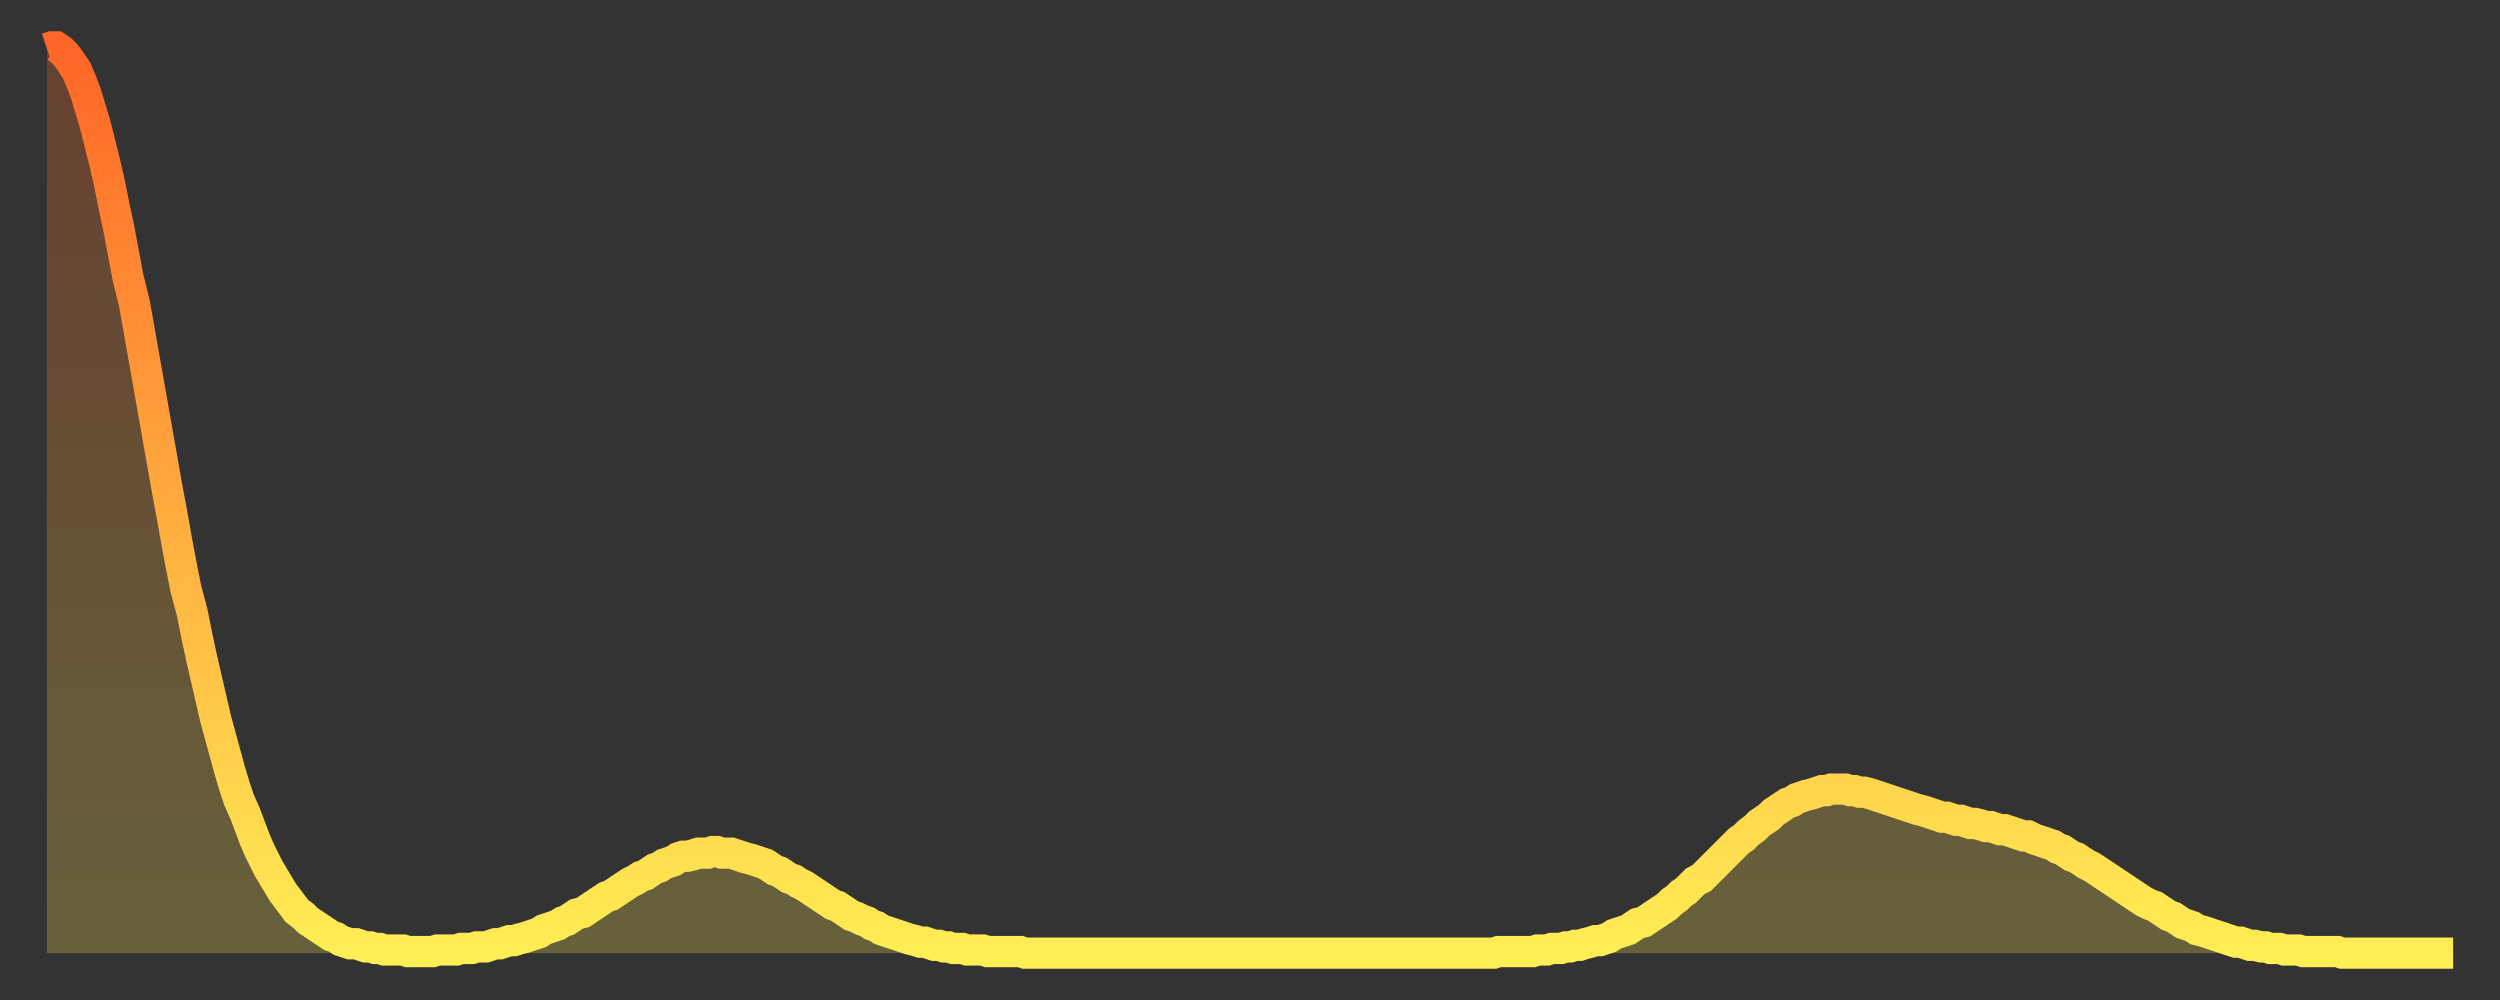
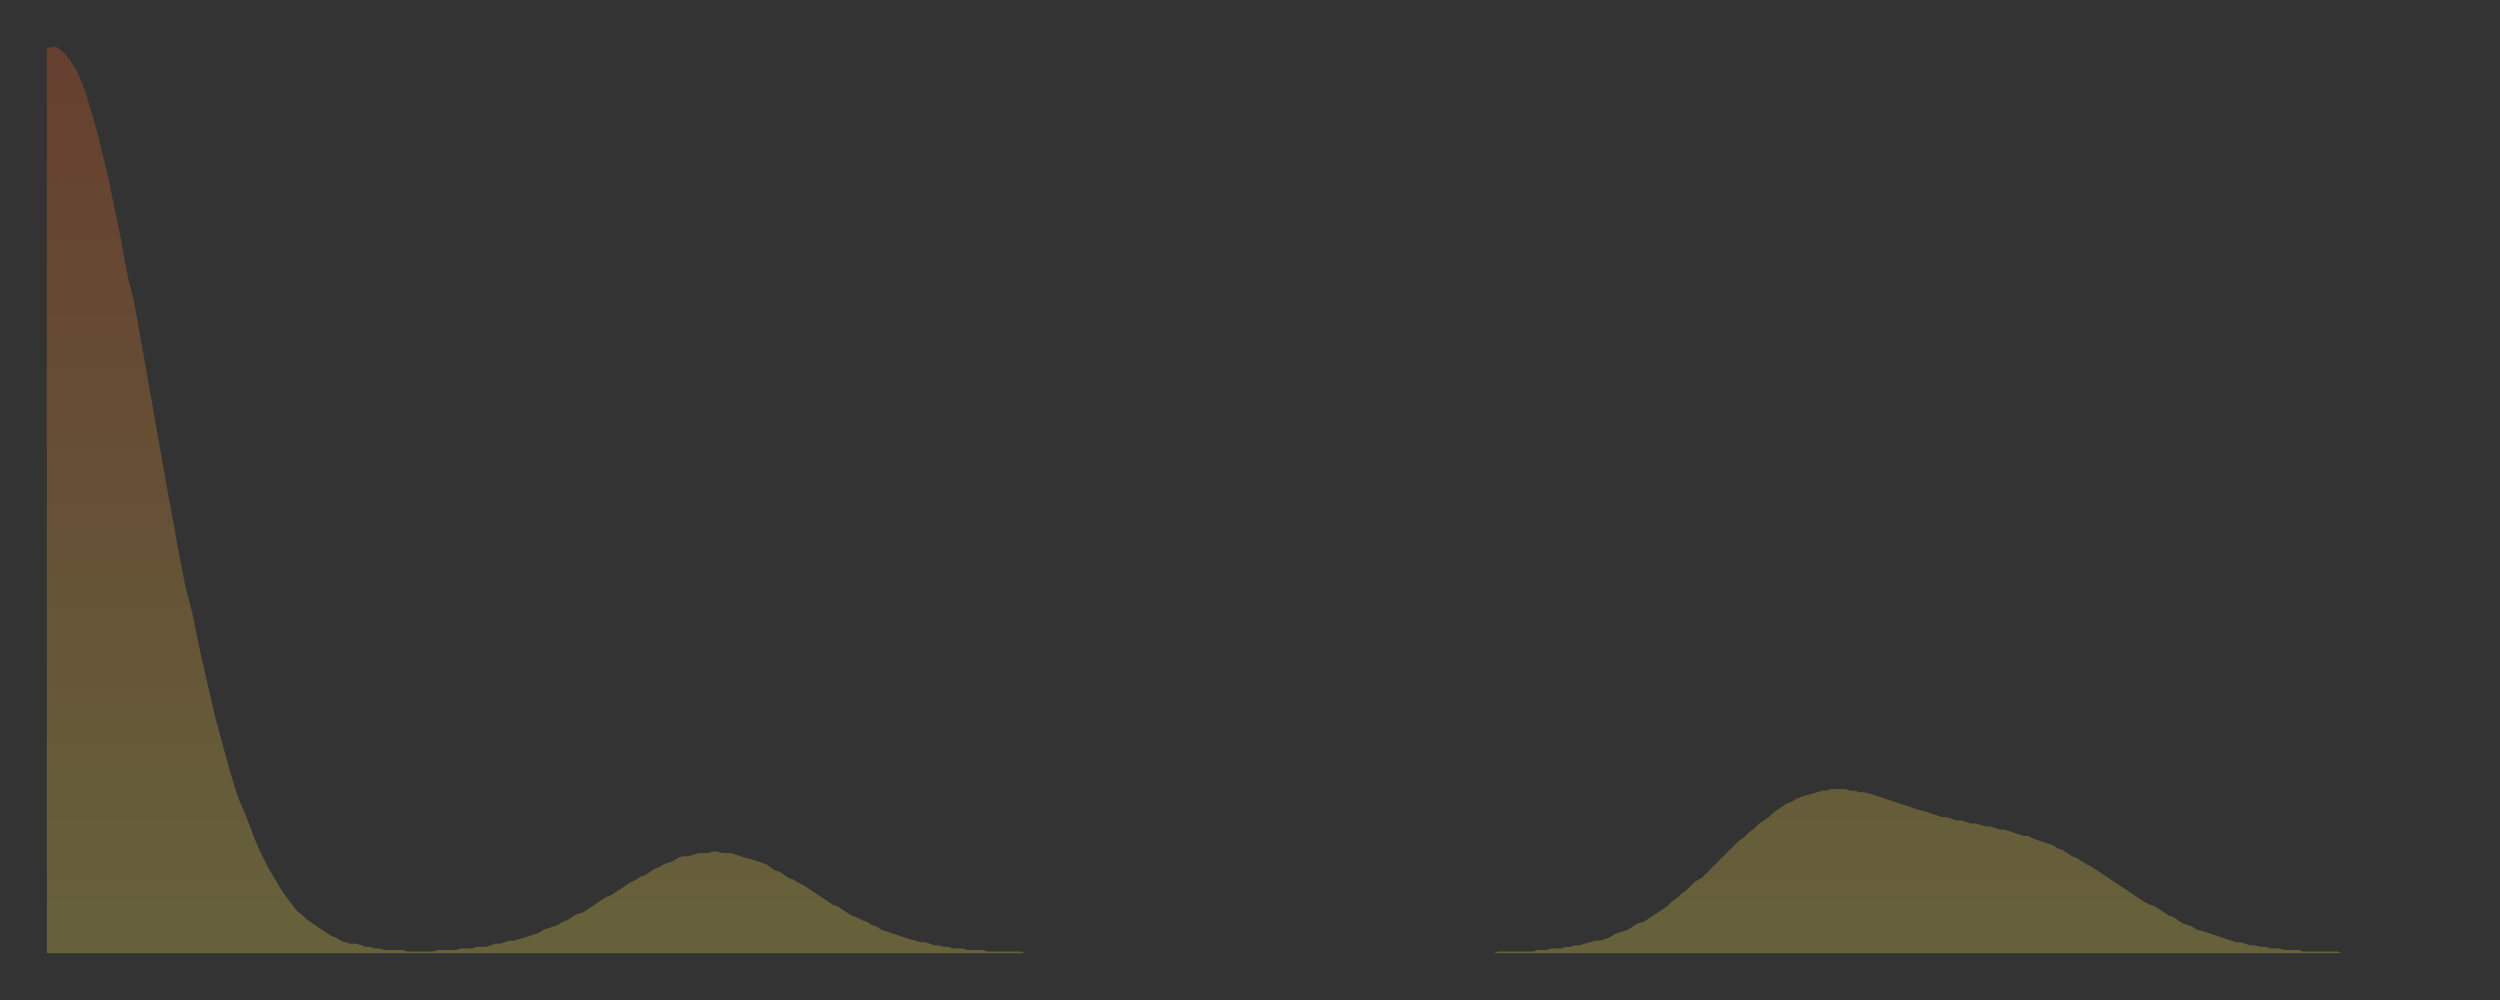
<svg xmlns="http://www.w3.org/2000/svg" baseProfile="full" height="64" version="1.1" width="160">
  <rect width="100%" height="100%" fill="#333333" stroke="none" />
  <defs>
    <linearGradient id="id74078" x1="0" x2="0" y1="0" y2="1">
      <stop offset="0%" stop-color="#ff6527" />
      <stop offset="50%" stop-color="#ffaa3e" />
      <stop offset="100%" stop-color="#ffee55" />
    </linearGradient>
  </defs>
  <g transform="translate(3,3)">
    <g>
-       <path d="M 0.0 0.1 0.3 0.0 0.6 0.0 0.9 0.2 1.2 0.5 1.5 0.9 1.9 1.5 2.2 2.2 2.5 3.0 2.8 4.0 3.1 5.0 3.4 6.2 3.7 7.4 4.0 8.7 4.3 10.2 4.6 11.6 4.9 13.2 5.2 14.8 5.6 16.4 5.9 18.1 6.2 19.8 6.5 21.5 6.8 23.2 7.1 24.9 7.4 26.6 7.7 28.3 8.0 29.9 8.3 31.6 8.6 33.2 8.9 34.7 9.3 36.2 9.6 37.7 9.9 39.1 10.2 40.4 10.5 41.7 10.8 43.0 11.1 44.1 11.4 45.2 11.7 46.3 12.0 47.3 12.3 48.2 12.7 49.1 13.0 49.9 13.3 50.7 13.6 51.4 13.9 52.0 14.2 52.6 14.5 53.1 14.8 53.6 15.1 54.1 15.4 54.5 15.7 54.9 16.0 55.3 16.4 55.6 16.7 55.9 17.0 56.1 17.3 56.3 17.6 56.5 17.9 56.7 18.2 56.9 18.5 57.0 18.8 57.2 19.1 57.3 19.4 57.4 19.8 57.4 20.1 57.5 20.4 57.6 20.7 57.6 21.0 57.7 21.3 57.7 21.6 57.8 21.9 57.8 22.2 57.8 22.5 57.8 22.8 57.8 23.1 57.9 23.5 57.9 23.8 57.9 24.1 57.9 24.4 57.9 24.7 57.9 25.0 57.8 25.3 57.8 25.6 57.8 25.9 57.8 26.2 57.8 26.5 57.7 26.8 57.7 27.2 57.7 27.5 57.6 27.8 57.6 28.1 57.6 28.4 57.5 28.7 57.4 29.0 57.4 29.3 57.3 29.6 57.2 29.9 57.2 30.2 57.1 30.6 57.0 30.9 56.9 31.2 56.8 31.5 56.7 31.8 56.5 32.1 56.4 32.4 56.3 32.7 56.2 33.0 56.0 33.3 55.9 33.6 55.7 33.9 55.5 34.3 55.4 34.6 55.2 34.9 55.0 35.2 54.8 35.5 54.6 35.8 54.4 36.1 54.3 36.4 54.1 36.7 53.9 37.0 53.7 37.3 53.5 37.7 53.3 38.0 53.1 38.3 53.0 38.6 52.8 38.9 52.6 39.2 52.5 39.5 52.3 39.8 52.2 40.1 52.1 40.4 51.9 40.7 51.8 41.0 51.8 41.4 51.7 41.7 51.6 42.0 51.6 42.3 51.6 42.6 51.5 42.9 51.5 43.2 51.6 43.5 51.6 43.8 51.6 44.1 51.7 44.4 51.8 44.7 51.9 45.1 52.0 45.4 52.1 45.7 52.2 46.0 52.3 46.3 52.5 46.6 52.7 46.9 52.8 47.2 53.0 47.5 53.2 47.8 53.3 48.1 53.5 48.5 53.7 48.8 53.9 49.1 54.1 49.4 54.3 49.7 54.5 50.0 54.7 50.3 54.9 50.6 55.0 50.9 55.2 51.2 55.4 51.5 55.6 51.8 55.7 52.2 55.9 52.5 56.0 52.8 56.2 53.1 56.3 53.4 56.5 53.7 56.6 54.0 56.7 54.3 56.8 54.6 56.9 54.9 57.0 55.2 57.1 55.6 57.2 55.9 57.3 56.2 57.3 56.5 57.4 56.8 57.5 57.1 57.5 57.4 57.6 57.7 57.6 58.0 57.7 58.3 57.7 58.6 57.7 58.9 57.8 59.3 57.8 59.6 57.8 59.9 57.8 60.2 57.9 60.5 57.9 60.8 57.9 61.1 57.9 61.4 57.9 61.7 57.9 62.0 57.9 62.3 57.9 62.6 58.0 63.0 58.0 63.3 58.0 63.6 58.0 63.9 58.0 64.2 58.0 64.5 58.0 64.8 58.0 65.1 58.0 65.4 58.0 65.7 58.0 66.0 58.0 66.4 58.0 66.7 58.0 67.0 58.0 67.3 58.0 67.6 58.0 67.9 58.0 68.2 58.0 68.5 58.0 68.8 58.0 69.1 58.0 69.4 58.0 69.7 58.0 70.1 58.0 70.4 58.0 70.7 58.0 71.0 58.0 71.3 58.0 71.6 58.0 71.9 58.0 72.2 58.0 72.5 58.0 72.8 58.0 73.1 58.0 73.5 58.0 73.8 58.0 74.1 58.0 74.4 58.0 74.7 58.0 75.0 58.0 75.3 58.0 75.6 58.0 75.9 58.0 76.2 58.0 76.5 58.0 76.8 58.0 77.2 58.0 77.5 58.0 77.8 58.0 78.1 58.0 78.4 58.0 78.7 58.0 79.0 58.0 79.3 58.0 79.6 58.0 79.9 58.0 80.2 58.0 80.5 58.0 80.9 58.0 81.2 58.0 81.5 58.0 81.8 58.0 82.1 58.0 82.4 58.0 82.7 58.0 83.0 58.0 83.3 58.0 83.6 58.0 83.9 58.0 84.3 58.0 84.6 58.0 84.9 58.0 85.2 58.0 85.5 58.0 85.8 58.0 86.1 58.0 86.4 58.0 86.7 58.0 87.0 58.0 87.3 58.0 87.6 58.0 88.0 58.0 88.3 58.0 88.6 58.0 88.9 58.0 89.2 58.0 89.5 58.0 89.8 58.0 90.1 58.0 90.4 58.0 90.7 58.0 91.0 58.0 91.4 58.0 91.7 58.0 92.0 58.0 92.3 58.0 92.6 58.0 92.9 57.9 93.2 57.9 93.5 57.9 93.8 57.9 94.1 57.9 94.4 57.9 94.7 57.9 95.1 57.9 95.4 57.8 95.7 57.8 96.0 57.8 96.3 57.7 96.6 57.7 96.9 57.7 97.2 57.6 97.5 57.6 97.8 57.5 98.1 57.5 98.4 57.4 98.8 57.3 99.1 57.2 99.4 57.2 99.7 57.1 100.0 57.0 100.3 56.8 100.6 56.7 100.9 56.6 101.2 56.5 101.5 56.3 101.8 56.1 102.2 56.0 102.5 55.8 102.8 55.6 103.1 55.4 103.4 55.2 103.7 55.0 104.0 54.7 104.3 54.5 104.6 54.2 104.9 54.0 105.2 53.7 105.5 53.4 105.9 53.2 106.2 52.9 106.5 52.6 106.8 52.3 107.1 52.0 107.4 51.7 107.7 51.4 108.0 51.1 108.3 50.8 108.6 50.6 108.9 50.3 109.3 50.0 109.6 49.7 109.9 49.5 110.2 49.3 110.5 49.0 110.8 48.8 111.1 48.6 111.4 48.4 111.7 48.3 112.0 48.1 112.3 48.0 112.6 47.9 113.0 47.8 113.3 47.7 113.6 47.6 113.9 47.6 114.2 47.5 114.5 47.5 114.8 47.5 115.1 47.5 115.4 47.6 115.7 47.6 116.0 47.7 116.3 47.7 116.7 47.8 117.0 47.9 117.3 48.0 117.6 48.1 117.9 48.2 118.2 48.3 118.5 48.4 118.8 48.5 119.1 48.6 119.4 48.7 119.7 48.8 120.1 48.9 120.4 49.0 120.7 49.1 121.0 49.2 121.3 49.3 121.6 49.3 121.9 49.4 122.2 49.5 122.5 49.5 122.8 49.6 123.1 49.7 123.4 49.7 123.8 49.8 124.1 49.9 124.4 49.9 124.7 50.0 125.0 50.1 125.3 50.1 125.6 50.2 125.9 50.3 126.2 50.4 126.5 50.5 126.8 50.5 127.2 50.7 127.5 50.8 127.8 50.9 128.1 51.0 128.4 51.1 128.7 51.3 129.0 51.4 129.3 51.6 129.6 51.8 129.9 51.9 130.2 52.1 130.5 52.3 130.9 52.5 131.2 52.7 131.5 52.9 131.8 53.1 132.1 53.3 132.4 53.5 132.7 53.7 133.0 53.9 133.3 54.1 133.6 54.3 133.9 54.5 134.2 54.7 134.6 54.9 134.9 55.0 135.2 55.2 135.5 55.4 135.8 55.6 136.1 55.7 136.4 55.9 136.7 56.1 137.0 56.2 137.3 56.3 137.6 56.5 138.0 56.6 138.3 56.7 138.6 56.8 138.9 56.9 139.2 57.0 139.5 57.1 139.8 57.2 140.1 57.3 140.4 57.3 140.7 57.4 141.0 57.5 141.3 57.5 141.7 57.6 142.0 57.6 142.3 57.7 142.6 57.7 142.9 57.7 143.2 57.8 143.5 57.8 143.8 57.8 144.1 57.8 144.4 57.9 144.7 57.9 145.1 57.9 145.4 57.9 145.7 57.9 146.0 57.9 146.3 57.9 146.6 57.9 146.9 58.0 147.2 58.0 147.5 58.0 147.8 58.0 148.1 58.0 148.4 58.0 148.8 58.0 149.1 58.0 149.4 58.0 149.7 58.0 150.0 58.0 150.3 58.0 150.6 58.0 150.9 58.0 151.2 58.0 151.5 58.0 151.8 58.0 152.1 58.0 152.5 58.0 152.8 58.0 153.1 58.0 153.4 58.0 153.7 58.0 154.0 58.0" fill="none" id="graph-curve" opacity="1" stroke="url(#id74078)" stroke-width="2" />
      <path d="M 0 58 L 0.0 0.1 0.3 0.0 0.6 0.0 0.9 0.2 1.2 0.5 1.5 0.9 1.9 1.5 2.2 2.2 2.5 3.0 2.8 4.0 3.1 5.0 3.4 6.2 3.7 7.4 4.0 8.7 4.3 10.2 4.6 11.6 4.9 13.2 5.2 14.8 5.6 16.4 5.9 18.1 6.2 19.8 6.5 21.5 6.8 23.2 7.1 24.9 7.4 26.6 7.7 28.3 8.0 29.9 8.3 31.6 8.6 33.2 8.9 34.7 9.3 36.2 9.6 37.7 9.9 39.1 10.2 40.4 10.5 41.7 10.8 43.0 11.1 44.1 11.4 45.2 11.7 46.3 12.0 47.3 12.3 48.2 12.7 49.1 13.0 49.9 13.3 50.7 13.6 51.4 13.9 52.0 14.2 52.6 14.5 53.1 14.8 53.6 15.1 54.1 15.4 54.5 15.7 54.9 16.0 55.3 16.4 55.6 16.7 55.9 17.0 56.1 17.3 56.3 17.6 56.5 17.9 56.7 18.2 56.9 18.5 57.0 18.8 57.2 19.1 57.3 19.4 57.4 19.8 57.4 20.1 57.5 20.4 57.6 20.7 57.6 21.0 57.7 21.3 57.7 21.6 57.8 21.9 57.8 22.2 57.8 22.5 57.8 22.8 57.8 23.1 57.9 23.5 57.9 23.8 57.9 24.1 57.9 24.4 57.9 24.7 57.9 25.0 57.8 25.3 57.8 25.6 57.8 25.9 57.8 26.2 57.8 26.5 57.7 26.8 57.7 27.2 57.7 27.5 57.6 27.8 57.6 28.1 57.6 28.4 57.5 28.7 57.4 29.0 57.4 29.3 57.3 29.6 57.2 29.9 57.2 30.2 57.1 30.6 57.0 30.9 56.9 31.2 56.8 31.5 56.7 31.8 56.5 32.1 56.4 32.4 56.3 32.7 56.2 33.0 56.0 33.3 55.9 33.6 55.7 33.9 55.5 34.3 55.4 34.6 55.2 34.9 55.0 35.2 54.8 35.5 54.6 35.8 54.4 36.1 54.3 36.4 54.1 36.7 53.9 37.0 53.7 37.3 53.5 37.7 53.3 38.0 53.1 38.3 53.0 38.6 52.8 38.9 52.6 39.2 52.5 39.5 52.3 39.8 52.2 40.1 52.1 40.4 51.9 40.7 51.8 41.0 51.8 41.4 51.7 41.7 51.6 42.0 51.6 42.3 51.6 42.6 51.5 42.9 51.5 43.2 51.6 43.5 51.6 43.8 51.6 44.1 51.7 44.4 51.8 44.7 51.9 45.1 52.0 45.4 52.1 45.7 52.2 46.0 52.3 46.3 52.5 46.6 52.7 46.9 52.8 47.2 53.0 47.5 53.2 47.8 53.3 48.1 53.5 48.5 53.7 48.8 53.9 49.1 54.1 49.4 54.3 49.7 54.5 50.0 54.7 50.3 54.9 50.6 55.0 50.9 55.2 51.2 55.4 51.5 55.6 51.8 55.7 52.2 55.9 52.5 56.0 52.8 56.2 53.1 56.3 53.4 56.5 53.7 56.6 54.0 56.7 54.3 56.8 54.6 56.9 54.9 57.0 55.2 57.1 55.6 57.2 55.9 57.3 56.2 57.3 56.5 57.4 56.8 57.5 57.1 57.5 57.4 57.6 57.7 57.6 58.0 57.7 58.3 57.7 58.6 57.7 58.9 57.8 59.3 57.8 59.6 57.8 59.9 57.8 60.2 57.9 60.5 57.9 60.8 57.9 61.1 57.9 61.4 57.9 61.7 57.9 62.0 57.9 62.3 57.9 62.6 58.0 63.0 58.0 63.3 58.0 63.6 58.0 63.9 58.0 64.2 58.0 64.5 58.0 64.8 58.0 65.1 58.0 65.4 58.0 65.7 58.0 66.0 58.0 66.4 58.0 66.7 58.0 67.0 58.0 67.3 58.0 67.6 58.0 67.9 58.0 68.2 58.0 68.5 58.0 68.8 58.0 69.1 58.0 69.4 58.0 69.7 58.0 70.1 58.0 70.4 58.0 70.7 58.0 71.0 58.0 71.3 58.0 71.6 58.0 71.9 58.0 72.2 58.0 72.5 58.0 72.8 58.0 73.1 58.0 73.5 58.0 73.8 58.0 74.1 58.0 74.4 58.0 74.7 58.0 75.0 58.0 75.3 58.0 75.6 58.0 75.9 58.0 76.2 58.0 76.5 58.0 76.8 58.0 77.2 58.0 77.5 58.0 77.8 58.0 78.1 58.0 78.4 58.0 78.7 58.0 79.0 58.0 79.3 58.0 79.6 58.0 79.9 58.0 80.2 58.0 80.5 58.0 80.9 58.0 81.2 58.0 81.5 58.0 81.8 58.0 82.1 58.0 82.4 58.0 82.7 58.0 83.0 58.0 83.3 58.0 83.6 58.0 83.9 58.0 84.3 58.0 84.6 58.0 84.9 58.0 85.2 58.0 85.5 58.0 85.8 58.0 86.1 58.0 86.4 58.0 86.7 58.0 87.0 58.0 87.3 58.0 87.6 58.0 88.0 58.0 88.3 58.0 88.6 58.0 88.9 58.0 89.2 58.0 89.5 58.0 89.8 58.0 90.1 58.0 90.4 58.0 90.7 58.0 91.0 58.0 91.4 58.0 91.7 58.0 92.0 58.0 92.3 58.0 92.6 58.0 92.9 57.9 93.2 57.9 93.5 57.9 93.8 57.9 94.1 57.9 94.4 57.9 94.7 57.9 95.1 57.9 95.4 57.8 95.7 57.8 96.0 57.8 96.3 57.7 96.6 57.7 96.9 57.7 97.2 57.6 97.5 57.6 97.8 57.5 98.1 57.5 98.4 57.4 98.8 57.3 99.1 57.2 99.4 57.2 99.7 57.1 100.0 57.0 100.3 56.8 100.6 56.7 100.9 56.6 101.2 56.5 101.5 56.3 101.8 56.1 102.2 56.0 102.5 55.8 102.8 55.6 103.1 55.4 103.4 55.2 103.7 55.0 104.0 54.7 104.3 54.5 104.6 54.2 104.9 54.0 105.2 53.7 105.5 53.4 105.9 53.2 106.2 52.9 106.5 52.6 106.8 52.3 107.1 52.0 107.4 51.7 107.7 51.4 108.0 51.1 108.3 50.8 108.6 50.6 108.9 50.3 109.3 50.0 109.6 49.7 109.9 49.5 110.2 49.3 110.5 49.0 110.8 48.8 111.1 48.6 111.4 48.4 111.7 48.3 112.0 48.1 112.3 48.0 112.6 47.9 113.0 47.8 113.3 47.7 113.6 47.6 113.9 47.6 114.2 47.5 114.5 47.5 114.8 47.5 115.1 47.5 115.4 47.6 115.7 47.6 116.0 47.7 116.3 47.7 116.7 47.8 117.0 47.9 117.3 48.0 117.6 48.1 117.9 48.2 118.2 48.3 118.5 48.4 118.8 48.5 119.1 48.6 119.4 48.7 119.7 48.8 120.1 48.9 120.4 49.0 120.7 49.1 121.0 49.2 121.3 49.3 121.6 49.3 121.9 49.4 122.2 49.5 122.5 49.5 122.8 49.6 123.1 49.7 123.4 49.7 123.8 49.8 124.1 49.9 124.4 49.9 124.7 50.0 125.0 50.1 125.3 50.1 125.6 50.2 125.9 50.3 126.2 50.4 126.5 50.5 126.8 50.5 127.2 50.7 127.5 50.8 127.8 50.9 128.1 51.0 128.4 51.1 128.7 51.3 129.0 51.4 129.3 51.6 129.6 51.8 129.9 51.9 130.2 52.1 130.5 52.3 130.9 52.5 131.2 52.7 131.5 52.9 131.8 53.1 132.1 53.3 132.4 53.5 132.7 53.7 133.0 53.9 133.3 54.1 133.6 54.3 133.9 54.5 134.2 54.7 134.6 54.9 134.9 55.0 135.2 55.2 135.5 55.4 135.8 55.6 136.1 55.7 136.4 55.9 136.7 56.1 137.0 56.2 137.3 56.3 137.6 56.5 138.0 56.6 138.3 56.7 138.6 56.8 138.9 56.9 139.2 57.0 139.5 57.1 139.8 57.2 140.1 57.3 140.4 57.3 140.7 57.4 141.0 57.5 141.3 57.5 141.7 57.6 142.0 57.6 142.3 57.7 142.6 57.7 142.9 57.7 143.2 57.8 143.5 57.8 143.8 57.8 144.1 57.8 144.4 57.9 144.7 57.9 145.1 57.9 145.4 57.9 145.7 57.9 146.0 57.9 146.3 57.9 146.6 57.9 146.9 58.0 147.2 58.0 147.5 58.0 147.8 58.0 148.1 58.0 148.4 58.0 148.8 58.0 149.1 58.0 149.4 58.0 149.7 58.0 150.0 58.0 150.3 58.0 150.6 58.0 150.9 58.0 151.2 58.0 151.5 58.0 151.8 58.0 152.1 58.0 152.5 58.0 152.8 58.0 153.1 58.0 153.4 58.0 153.7 58.0 154.0 58.0 154 58" fill="url(#id74078)" fill-opacity=".25" id="graph-shadow" />
    </g>
  </g>
</svg>